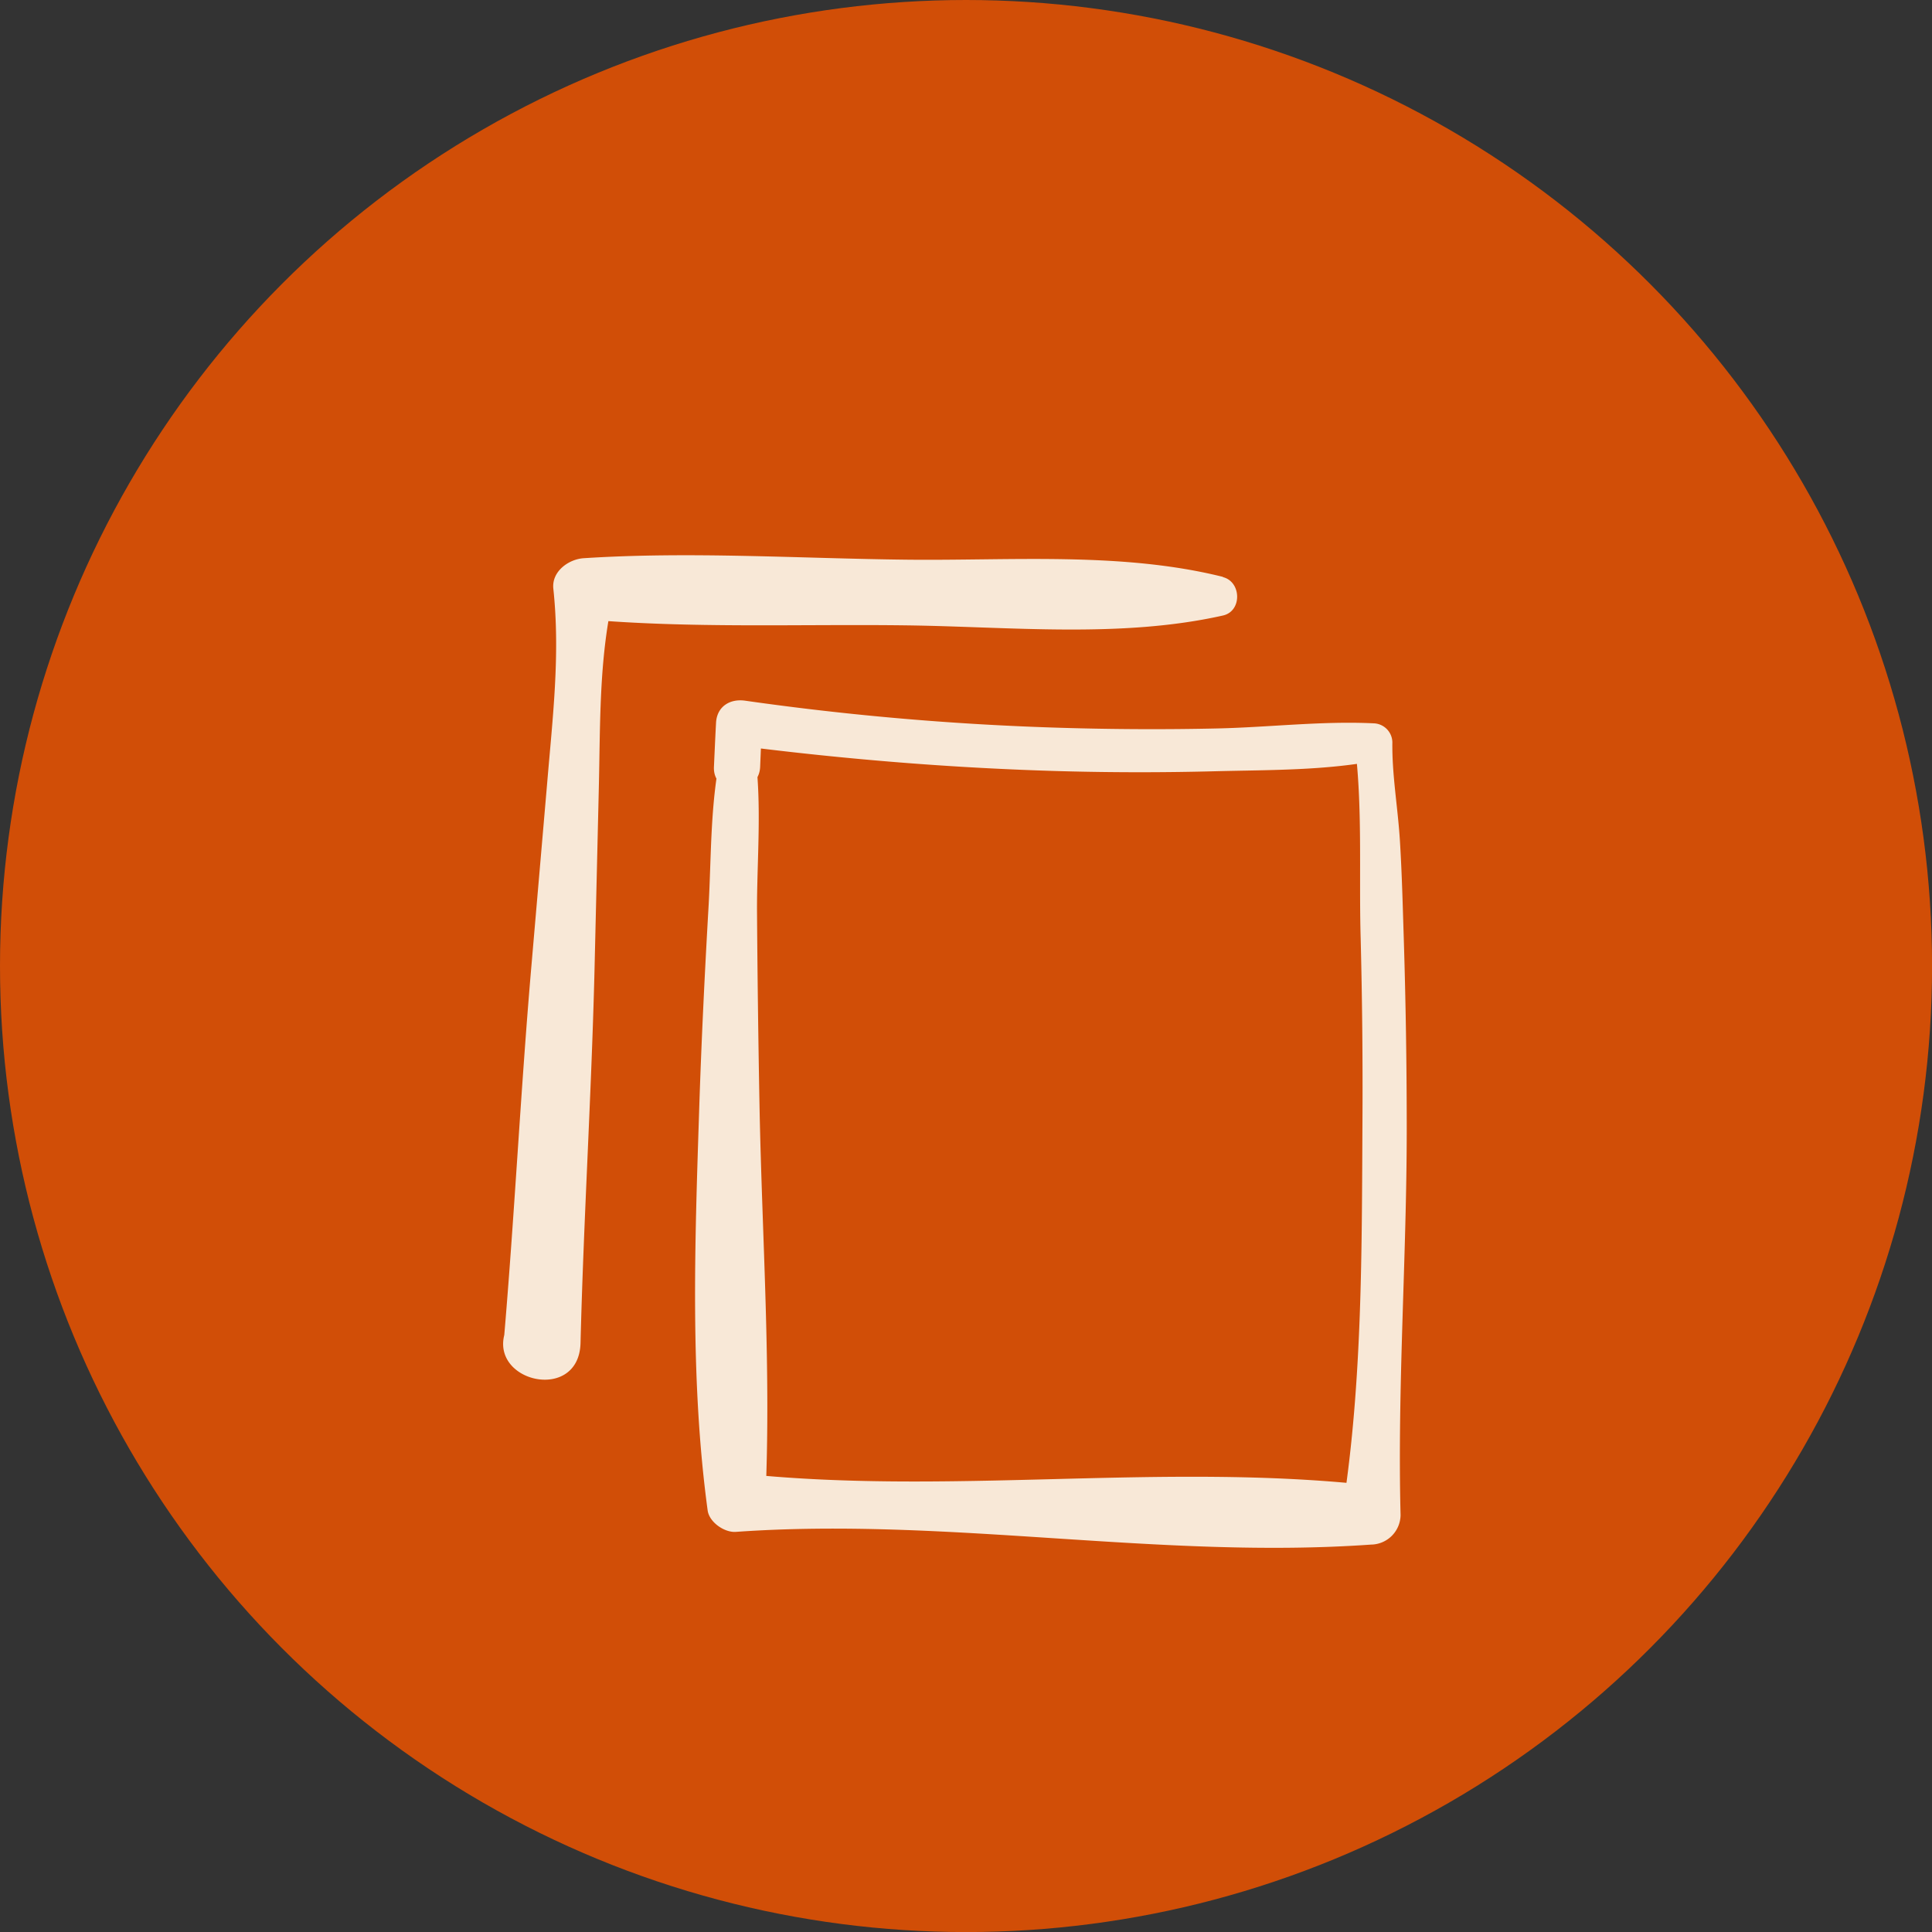
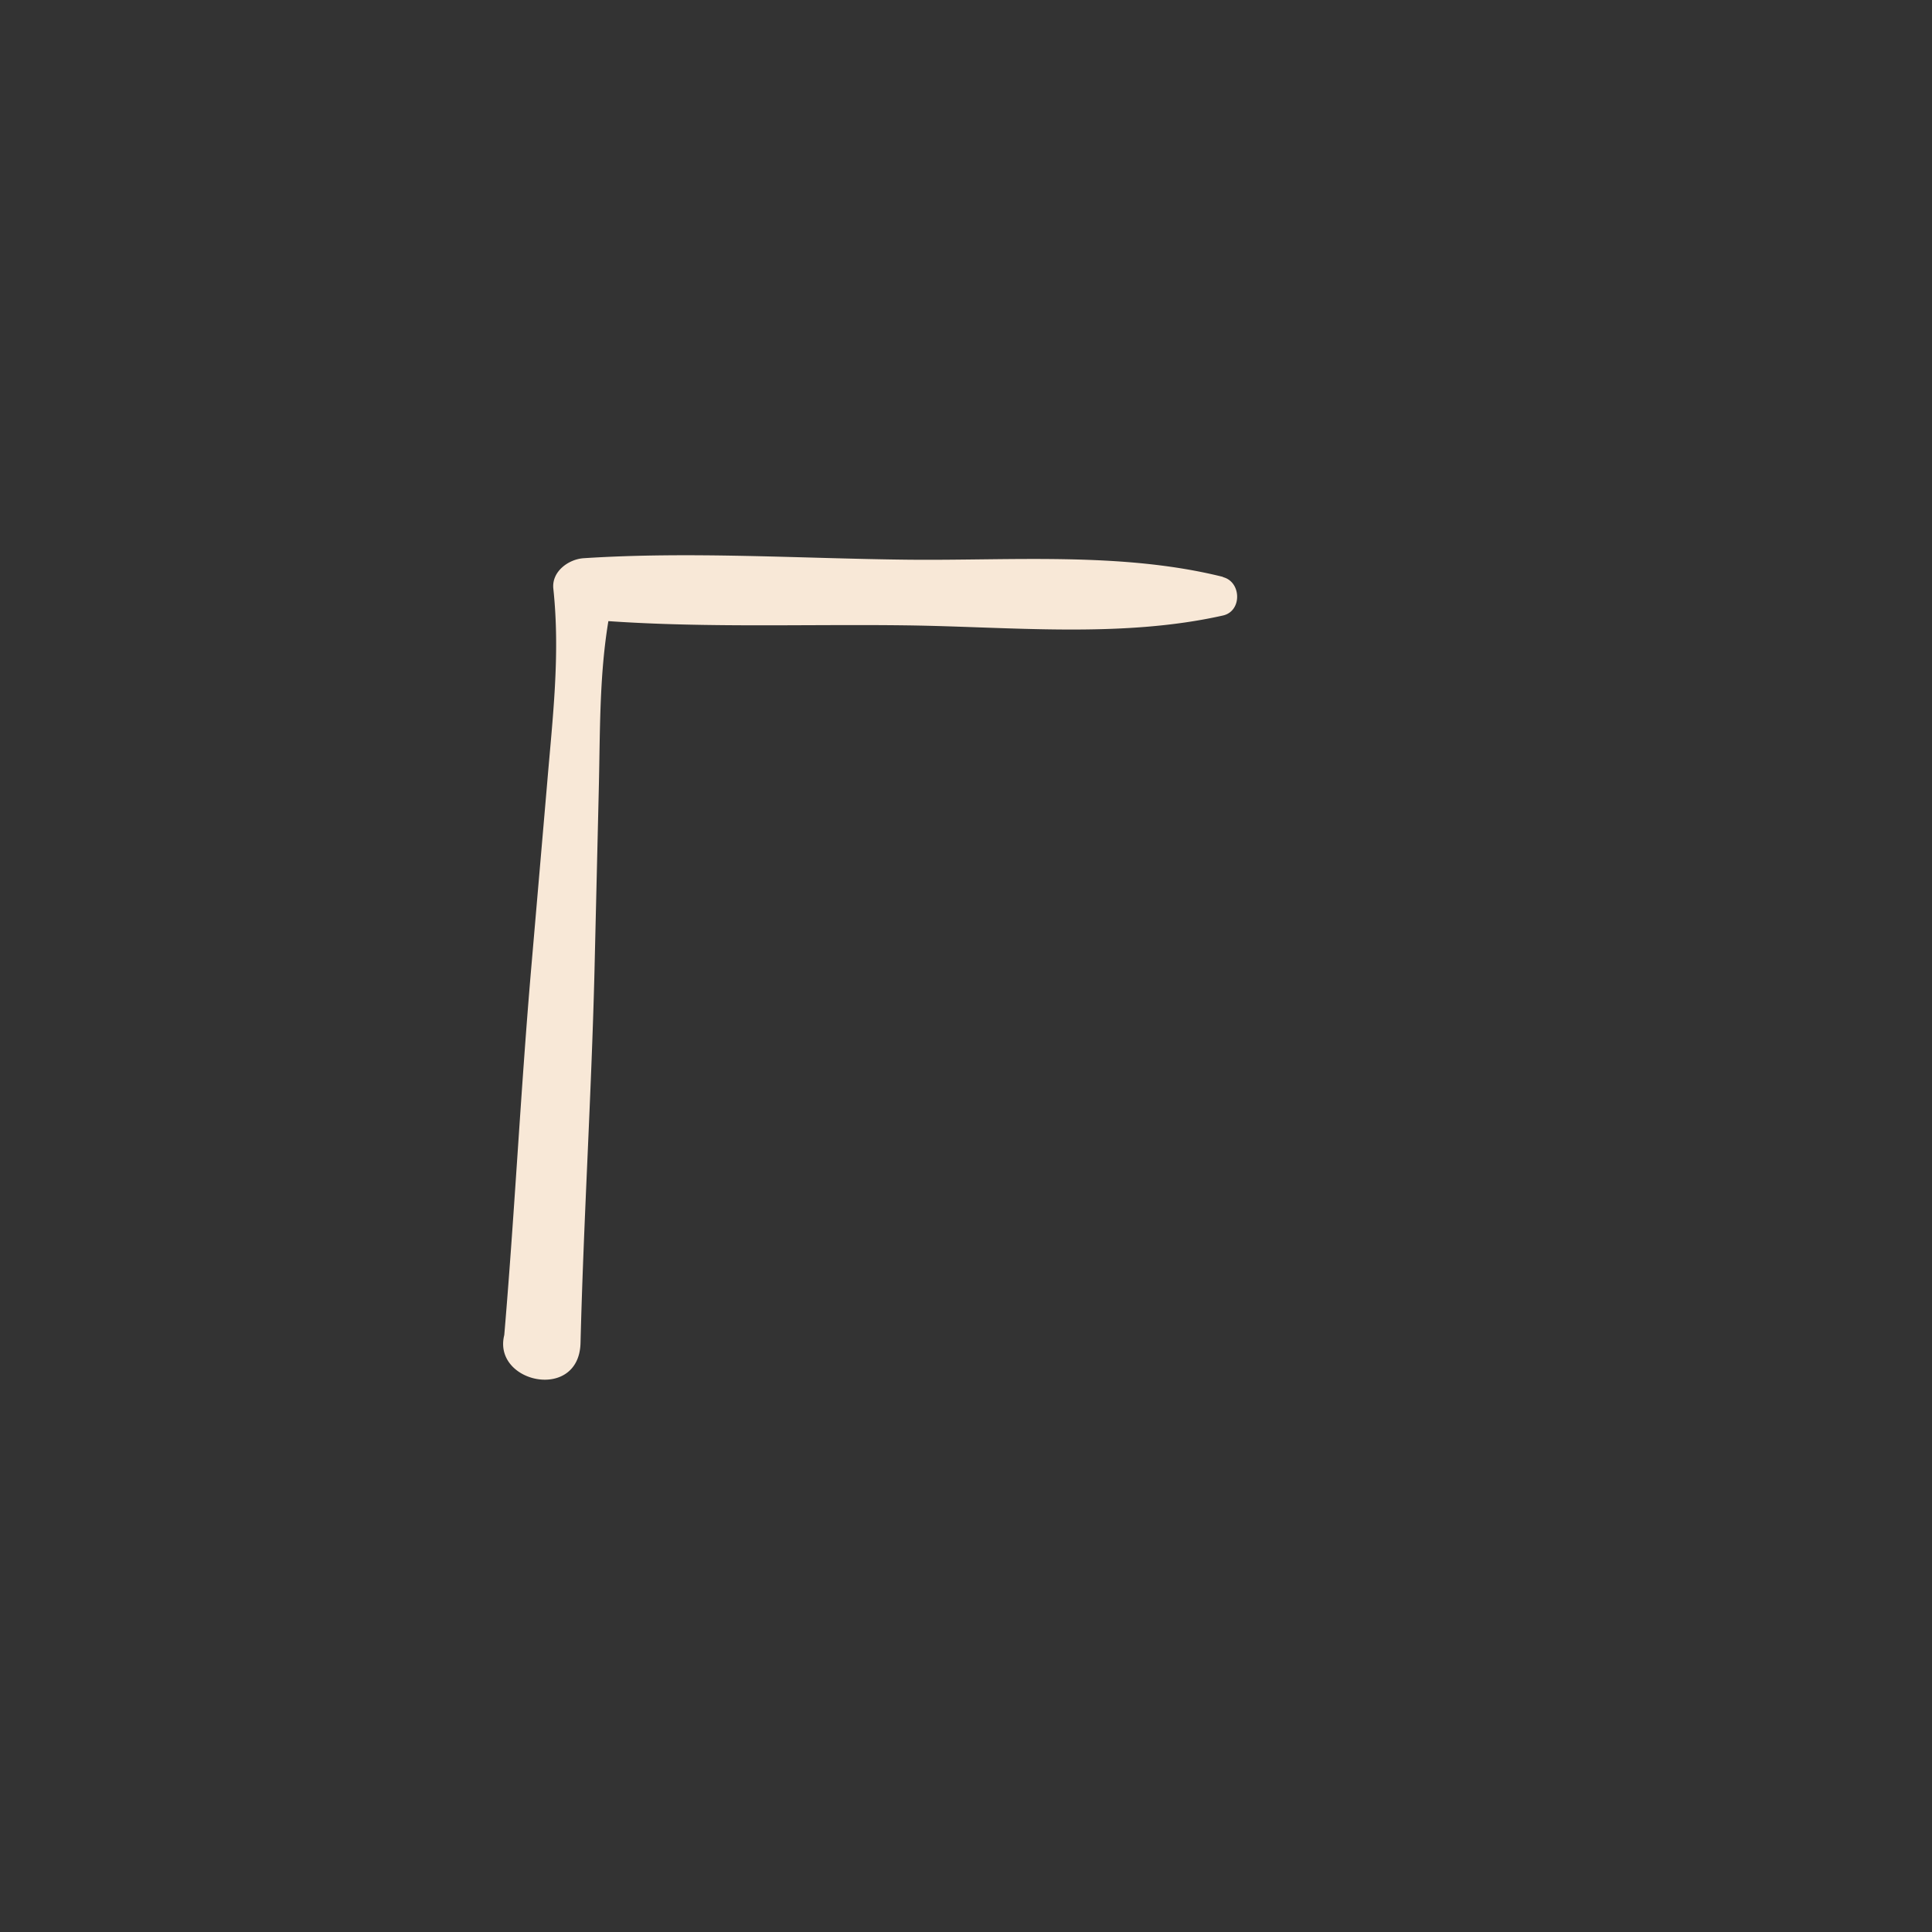
<svg xmlns="http://www.w3.org/2000/svg" viewBox="0 0 313.23 313.23">
  <rect x="0" y="0" width="313.23" height="313.23" fill="#333333" stroke="none" />
  <defs>
    <style>.cls-1{fill:#d14e07;}.cls-2{fill:#f8e8d7;}</style>
  </defs>
  <title>Risorsa 75</title>
  <g id="Livello_2" data-name="Livello 2">
    <g id="Livello_1-2" data-name="Livello 1">
-       <circle class="cls-1" cx="156.62" cy="156.62" r="156.62" />
-       <path class="cls-2" d="M118.43,116.79c-3.38,9.22-3,20-3.53,29.78-.65,11.28-1.2,22.55-1.56,33.83-.69,21.3-1.48,43.31,1.39,64.48.26,1.91,2.71,3.61,4.57,3.48,34.28-2.43,68.72,4.49,103,2.06a4.85,4.85,0,0,0,4.77-4.77c-.53-20.85,1-41.79,1-62.65q0-15.42-.48-30.85c-.17-5.3-.3-10.61-.63-15.91s-1.29-10.6-1.22-15.9a3.13,3.13,0,0,0-3.07-3.07c-8.37-.4-16.87.64-25.26.83s-16.86.15-25.28-.1a459.35,459.35,0,0,1-51.33-4.4c-2.46-.35-4.57.94-4.71,3.59-.13,2.38-.23,4.76-.34,7.14-.21,4.82,7.28,4.81,7.49,0q.15-3.57.29-7.14l-3.72,3.72c17.35,2.21,34.83,3.64,52.32,4.12q12.63.34,25.28,0c8.63-.21,17.59-.11,26.07-1.77l-3.88-3c1.36,10.33.7,21.38,1,31.81q.38,14.92.29,29.86c-.11,20.65,0,41.92-3.15,62.37l4.59-3.49c-34.2-3.77-68.88,1.76-103-2l4.74,4.74c1-21.26-.52-42.84-.93-64.12q-.3-16-.41-32.05c0-10,1.21-20.93-1.39-30.66a1.51,1.51,0,0,0-2.88,0Z" />
      <path class="cls-2" d="M198.28,93.53c-16.41-4.1-34.44-2.6-51.26-2.79-17.36-.19-35.05-1.36-52.37-.24-2.45.15-5.23,2.14-4.94,4.93,1.14,10.65-.11,20.91-1,31.55l-2.55,29.58c-1.76,20.36-2.75,40.78-4.51,61.13l10.64-4.41a14.79,14.79,0,0,0-2.43-2,4.54,4.54,0,0,0-5.52.71,15.2,15.2,0,0,0-1.84,2.59c-4.93,9.1,11.37,13.44,11.62,3.14.5-20.05,1.76-40.09,2.26-60.14L97.08,128c.26-10.54,0-20.91,2.32-31.23l-4.75,3.62c17.3,1.53,35,.77,52.37,1,16.82.22,34.76,2.11,51.26-1.6,3.12-.7,3-5.46,0-6.22Z" />
    </g>
  </g>
</svg>